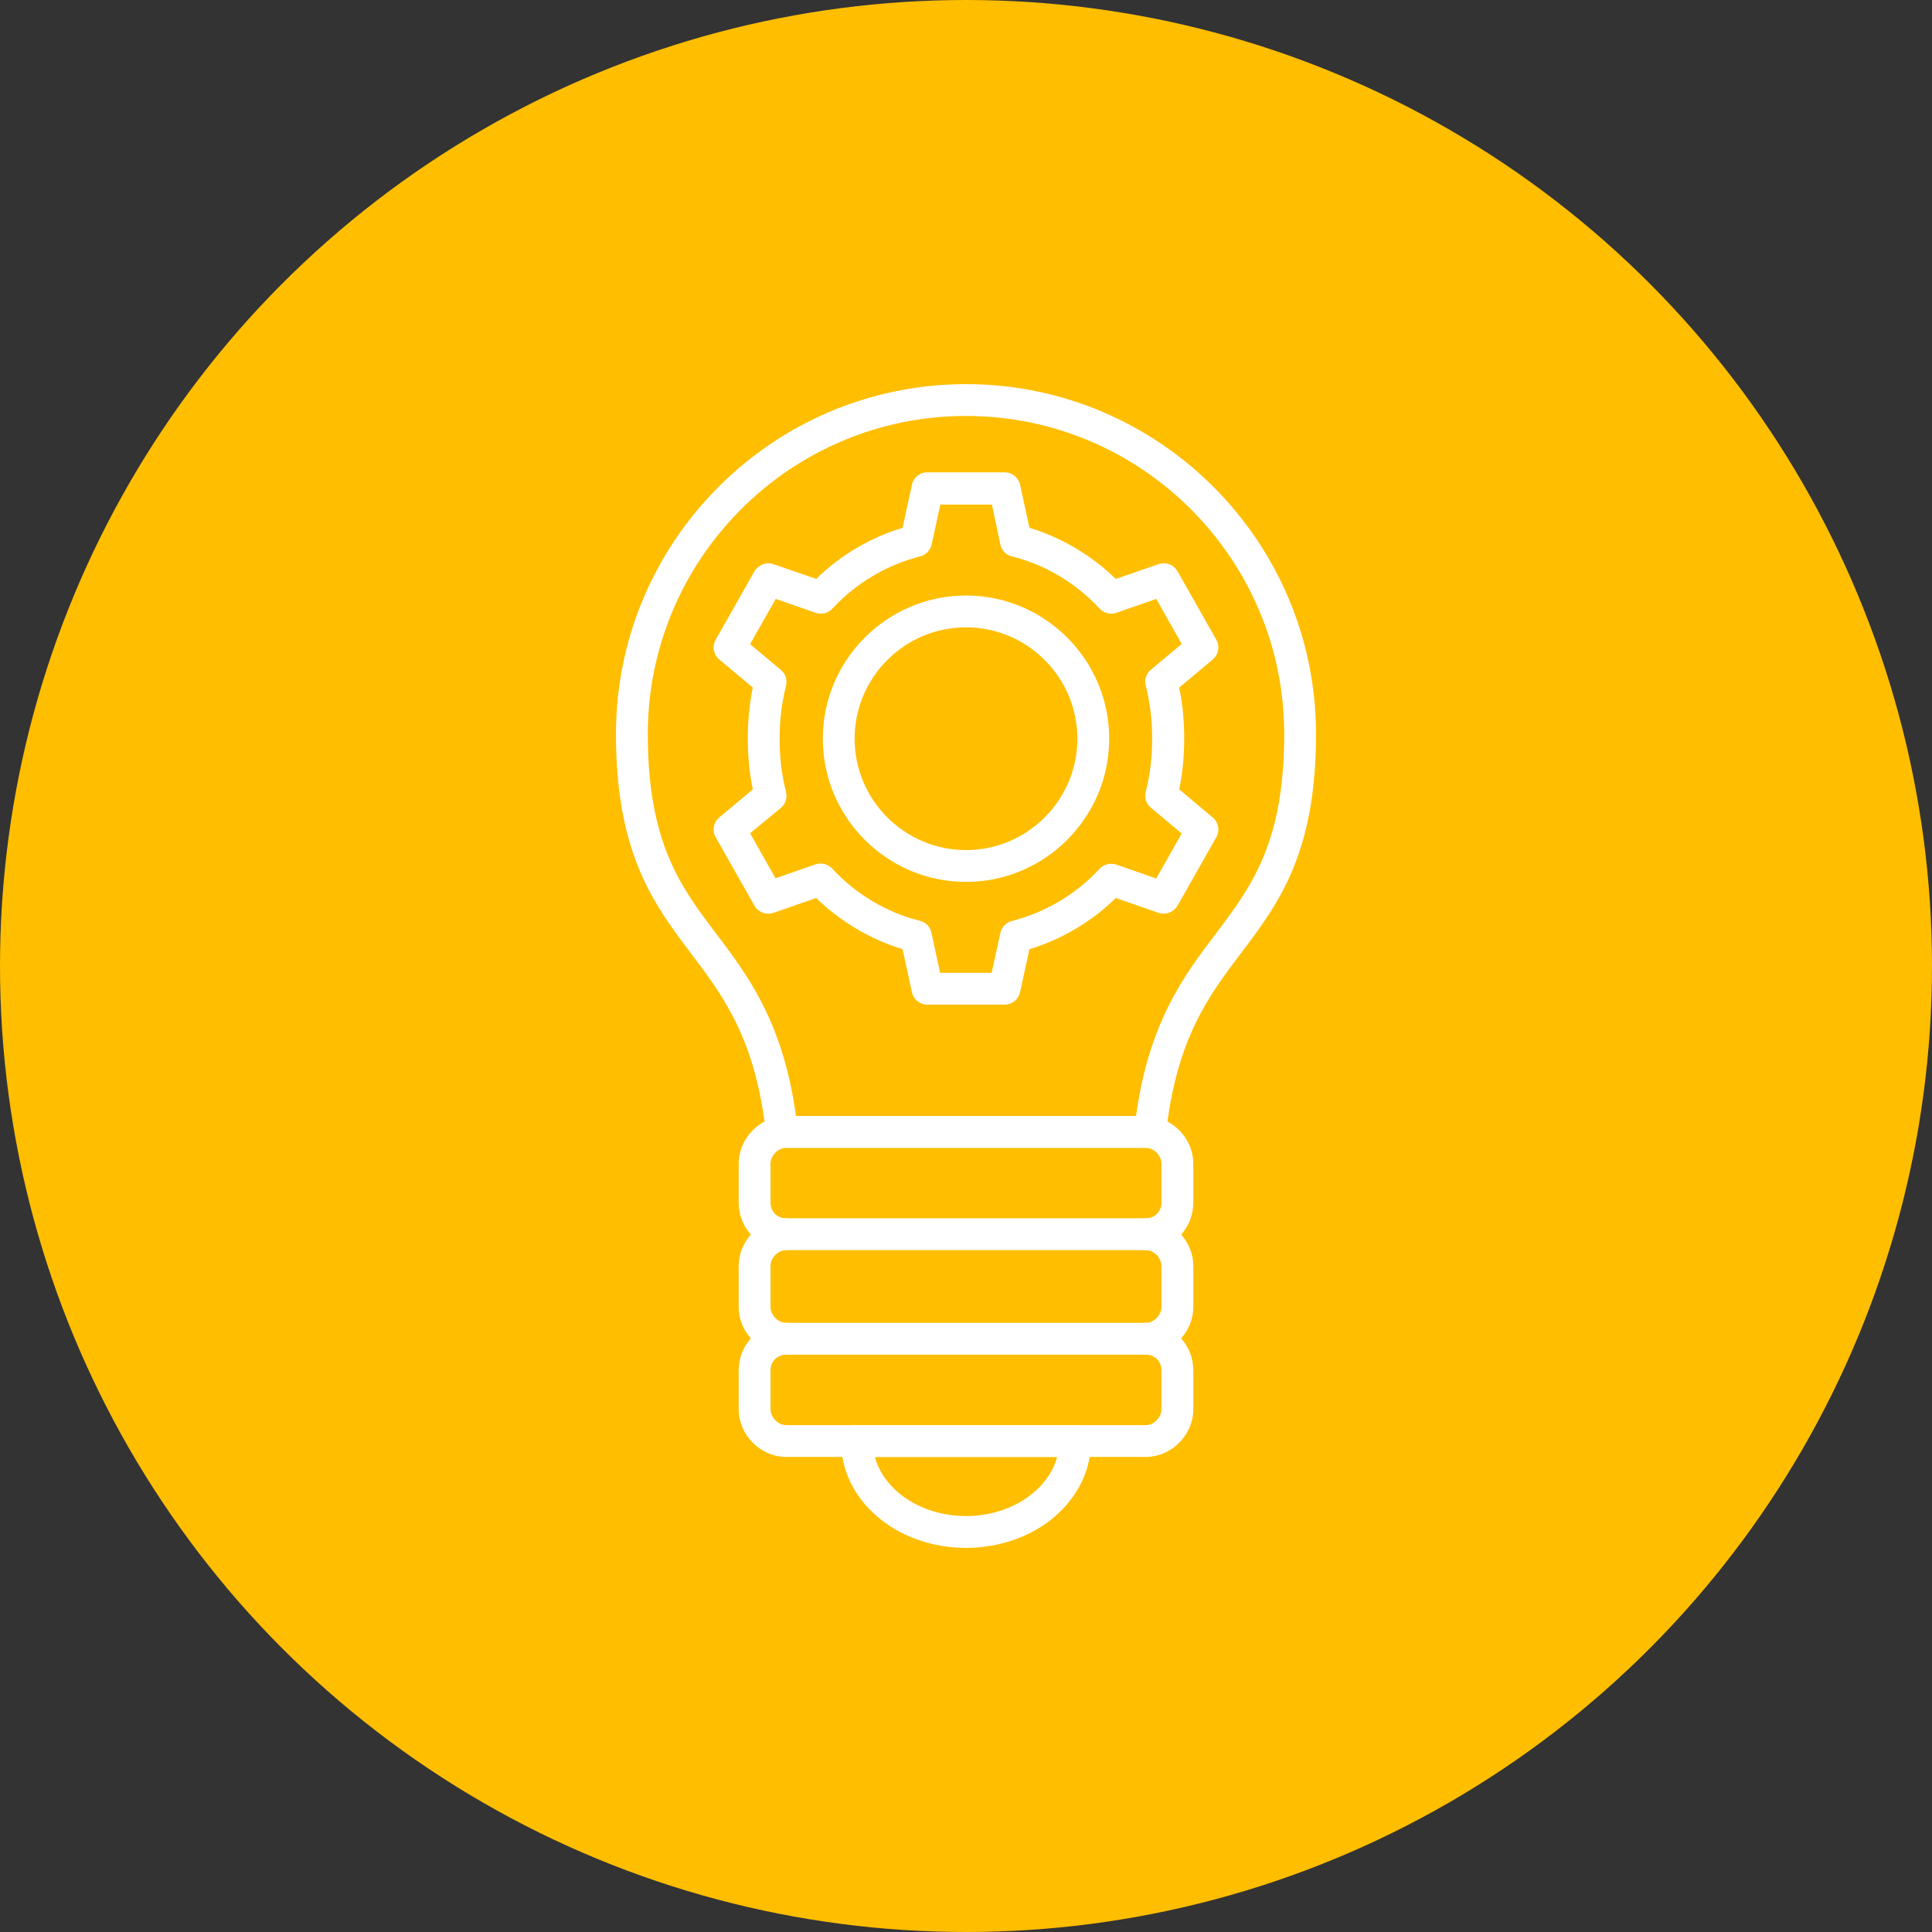
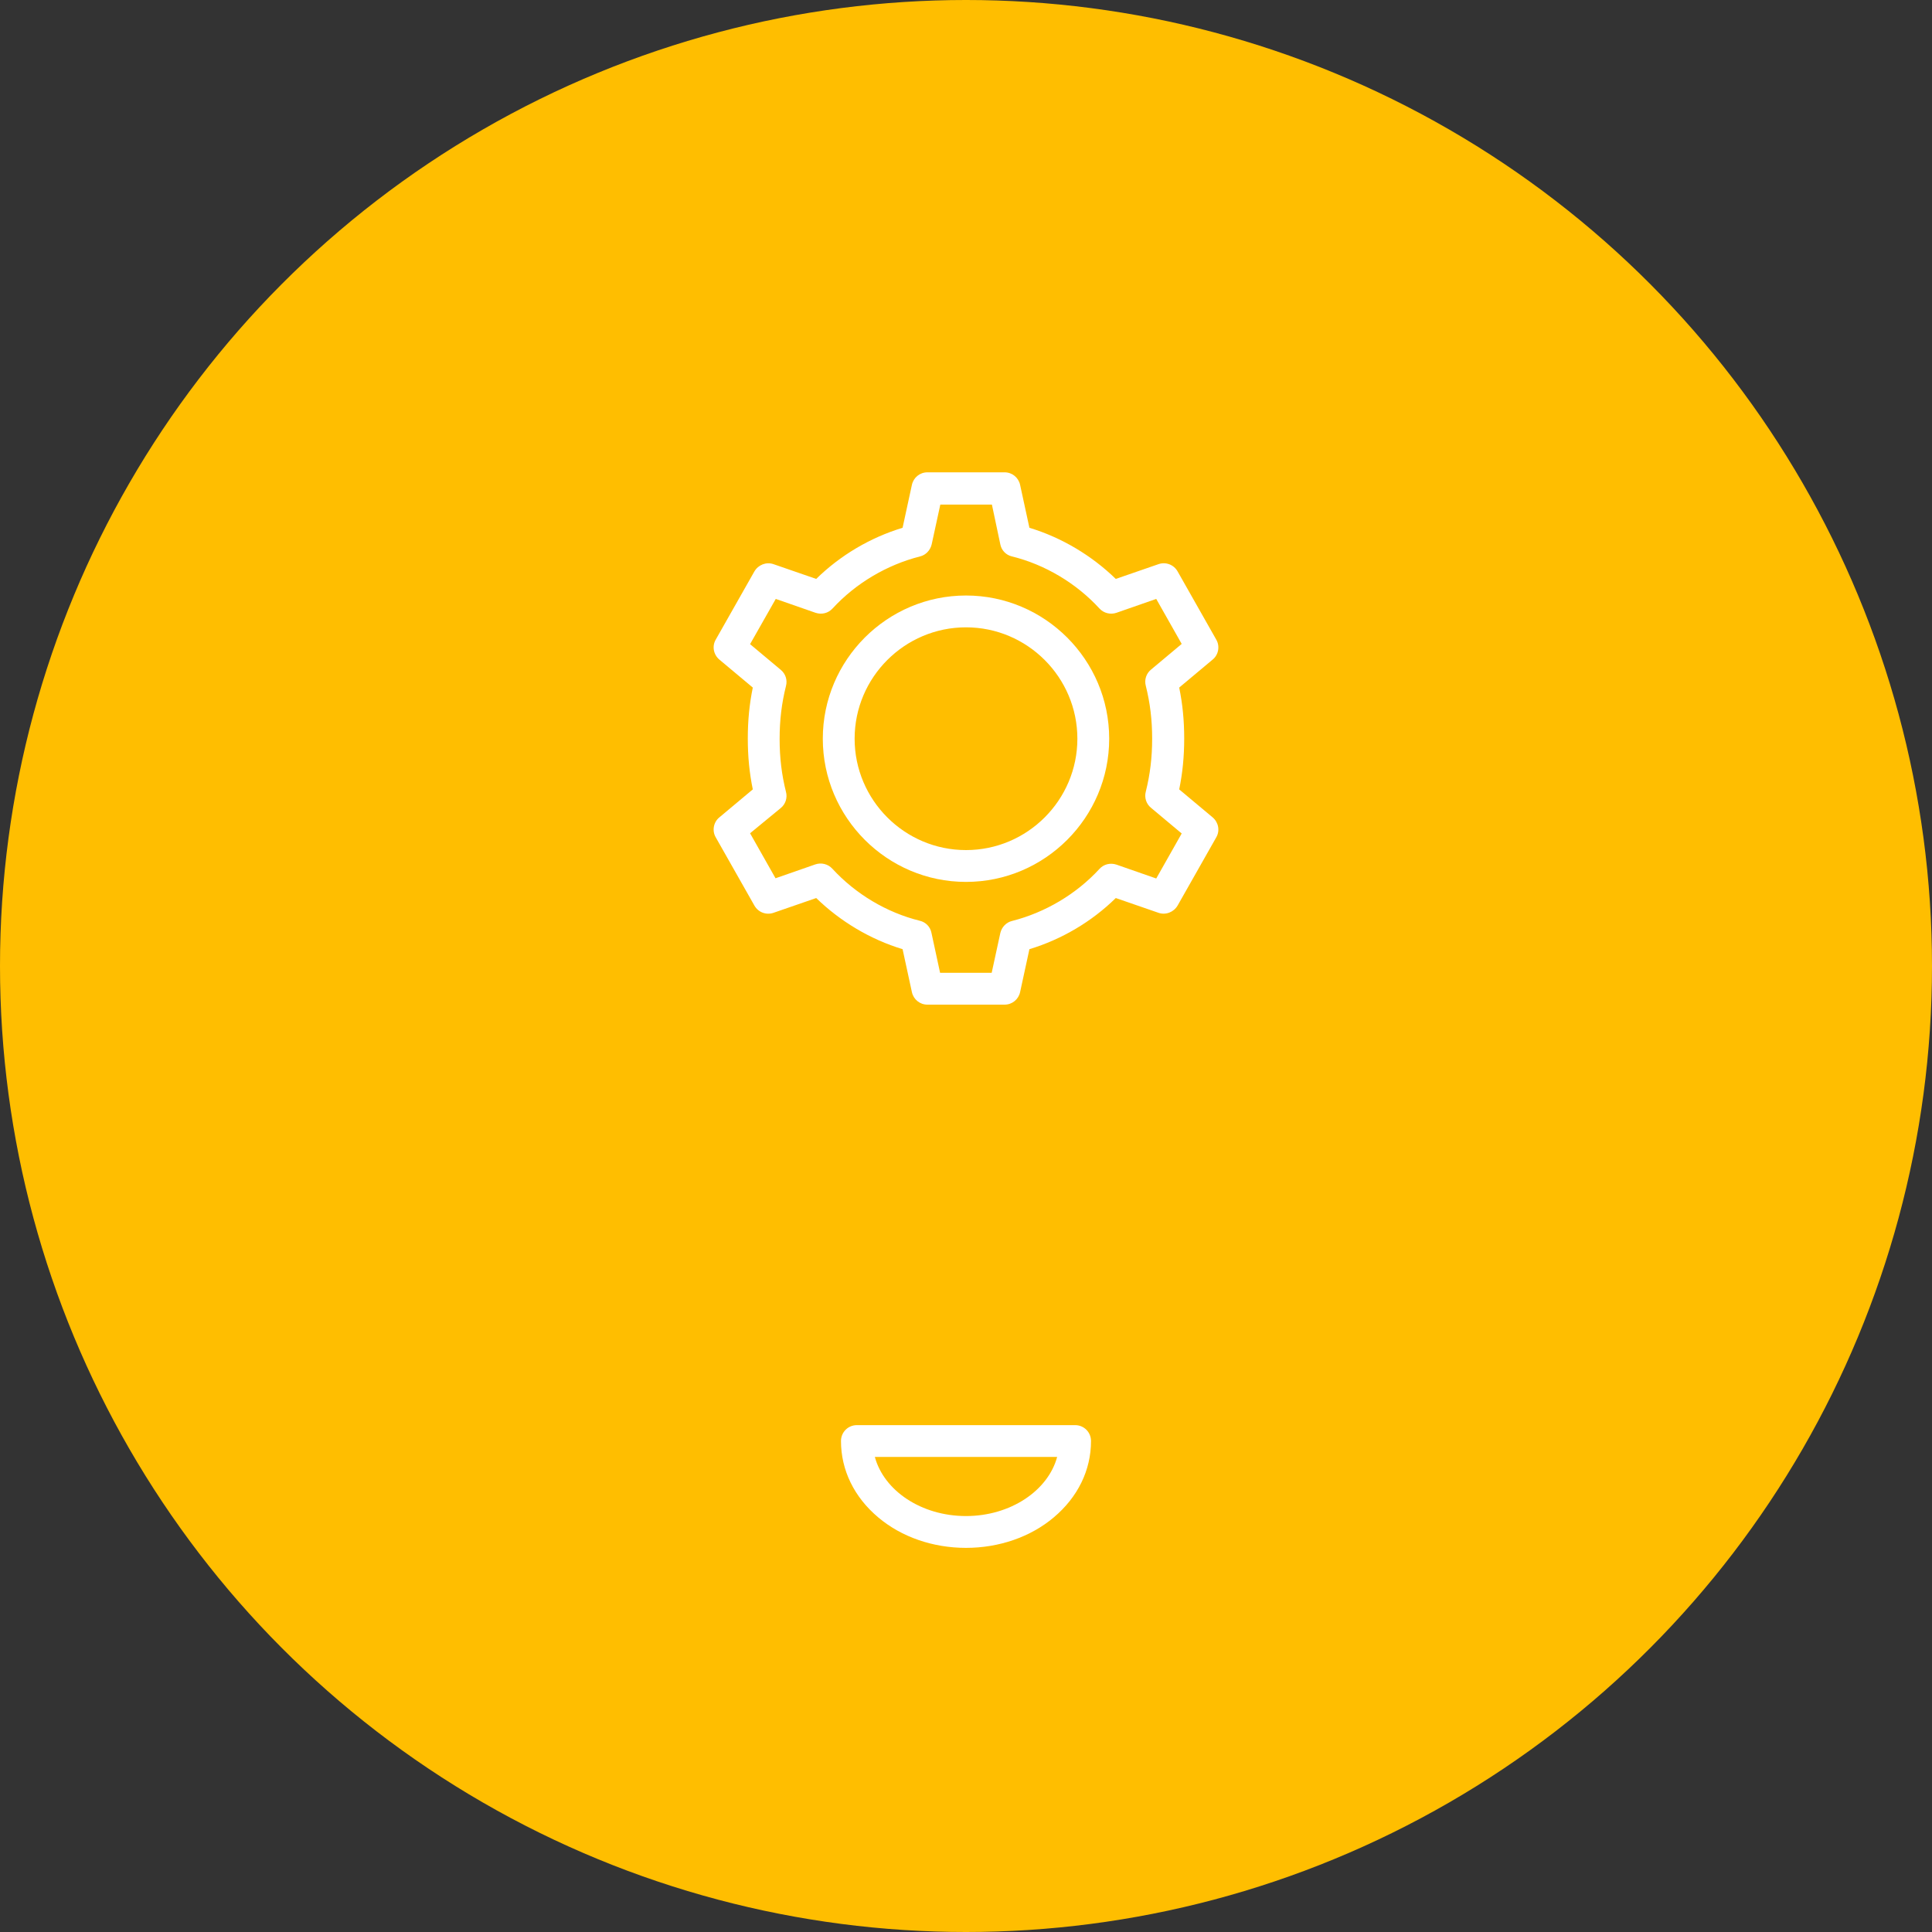
<svg xmlns="http://www.w3.org/2000/svg" clip-rule="evenodd" fill-rule="evenodd" height="850" viewBox="0 0 850 850" width="850">
  <rect x="0" y="0" width="850" height="850" fill="#333333" stroke="none" />
  <g id="Layer_x0020_1">
    <circle cx="425" cy="425" fill="#ffbe00" r="425" />
    <g id="_496192264">
      <g>
        <g>
          <g>
-             <path d="m506 505h-162c-3.6 0-6.6-2.7-7-6.2-4.5-41.8-19.1-61-33.1-79.5-16.2-21.5-32.9-43.6-32.9-96.3 0-84.9 69.1-154 154-154s154 69.1 154 154c0 52.7-16.7 74.8-32.9 96.2-14 18.5-28.6 37.7-33.1 79.5-.4 3.6-3.4 6.3-7 6.3zm-155.8-14h149.6c5.7-41.4 21.3-62 35.1-80.2 15.5-20.5 30.1-39.8 30.1-87.8 0-77.2-62.8-140-140-140s-140 62.8-140 140c0 48 14.6 67.3 30.1 87.8 13.8 18.2 29.4 38.8 35.1 80.2z" fill="#fff" />
-           </g>
+             </g>
          <g>
            <g>
-               <path d="m504 550h-158c-11.8 0-21-9.2-21-21v-17c0-11.4 9.601-21 21-21h158c11.4 0 21 9.6 21 21v17c0 11.8-9.2 21-21 21zm-158-45c-4 0-6.999 3.7-6.999 7v17c0 4.1 2.9 6.999 6.999 6.999l158 .001c4.1 0 7-2.9 7-7v-17c0-3.3-3-7-7-7z" fill="#fff" />
-             </g>
+               </g>
            <g>
-               <path d="m504 595.999c-3.9 0-7-3.099-7-6.999s3.1-7 7-7c4 0 7-3.7 7-7v-18c0-3.3-3-7-7-7-3.9 0-7-3.1-7-7s3.1-6.999 7-6.999c11.4 0 21 9.6 21 20.999v18c0 11.4-9.6 20.999-21 20.999zm-158 0c-11.4 0-21-9.599-21-20.999v-18c0-11.4 9.601-21 21-21 3.9 0 7 3.1 7 7s-3.1 7-7 7c-4 0-6.999 3.7-6.999 7v18c0 3.3 2.999 6.999 6.999 6.999 3.9 0 7 3.1 7 7s-3.1 7-7 7z" fill="#fff" />
-             </g>
+               </g>
            <g>
-               <path d="m504 641h-158c-11.4 0-21-9.601-21-21v-17c0-11.8 9.201-21 21-21h158c11.8 0 21 9.2 21 20.999v17c0 11.4-9.6 21.001-21 21.001zm-158-45.001c-4.1 0-6.999 2.901-6.999 7v17c0 3.3 2.999 7 6.999 7h158c4 0 7-3.7 7-6.999v-17c0-4.1-2.9-7-7-7z" fill="#fff" />
-             </g>
+               </g>
            <g>
              <path d="m425 680.999c-14.6 0-28.4-4.799-38.6-13.399-10.6-8.9-16.4-20.801-16.4-33.6 0-3.9 3.1-7 7-7l96-.001c3.9 0 7 3.1 7 7 0 12.8-5.8 24.7-16.4 33.6-10.2 8.601-24 13.4-38.6 13.4zm-40.1-39.999c4 14.799 20.4 25.999 40.1 25.999 19.6 0 36.1-11.2 40.1-25.999z" fill="#fff" />
            </g>
          </g>
        </g>
        <g>
          <g>
            <path d="m442 442h-34c-3.3 0-6.1-2.3-6.8-5.5l-4.1-18.9c-14.2-4.3-27.4-12.2-38-22.5l-18.8 6.5c-3.2 1.1-6.7-.2-8.4-3.2l-17-30c-1.7-2.9-1-6.7 1.6-8.8l14.7-12.3c-1.5-7.3-2.2-14.5-2.2-22.4s.7-15.1 2.2-22.4l-14.7-12.3c-2.6-2.2-3.3-5.9-1.6-8.8l17-29.999c1.7-2.901 5.2-4.3 8.4-3.2l18.8 6.499c10.6-10.399 23.8-18.199 38-22.499l4.1-18.9c.7-3.2 3.5-5.5 6.8-5.5l34-.001c3.3 0 6.1 2.3 6.8 5.5l4.1 18.9c14.2 4.3 27.4 12.2 38 22.5l18.8-6.5c3.2-1.1 6.7.2 8.4 3.2l17 30c1.7 2.9 1 6.7-1.6 8.8l-14.7 12.3c1.5 7.3 2.2 14.5 2.2 22.4s-.7 15.1-2.2 22.4l14.7 12.3c2.6 2.2 3.3 5.9 1.6 8.8l-17 30c-1.7 2.9-5.2 4.3-8.4 3.2l-18.8-6.5c-10.6 10.4-23.8 18.2-38 22.5l-4.1 18.899c-.7 3.201-3.5 5.501-6.8 5.501zm-28.4-14h22.7l3.8-17.5c.6-2.6 2.6-4.7 5.1-5.3 14.6-3.7 28.3-11.8 38.5-22.9 1.9-2.1 4.8-2.8 7.5-1.9l17.5 6.1 11.2-19.8-13.5-11.3c-2.1-1.7-3-4.5-2.3-7.1 1.9-7.6 2.8-15 2.8-23.3s-.9-15.7-2.8-23.3c-.7-2.6.2-5.4 2.3-7.1l13.5-11.3-11.2-19.8-17.5 6.1c-2.6.9-5.6.2-7.5-1.9-10.2-11.1-23.9-19.3-38.5-22.9-2.6-.6-4.6-2.7-5.1-5.3l-3.7-17.5h-22.7l-3.8 17.5c-.6 2.6-2.6 4.7-5.1 5.3-14.6 3.7-28.3 11.8-38.5 22.9-1.9 2.1-4.8 2.8-7.5 1.9l-17.5-6.1-11.3 19.9 13.5 11.3c2.1 1.7 3 4.5 2.3 7.1-1.9 7.6-2.8 15-2.8 23.3s.9 15.7 2.8 23.3c.7 2.6-.2 5.4-2.3 7.1l-13.5 11.1 11.2 19.8 17.5-6.1c2.6-.9 5.6-.2 7.5 1.9 10.2 11.1 23.9 19.3 38.5 22.9 2.6.6 4.6 2.7 5.1 5.3z" fill="#fff" />
          </g>
          <g>
            <path d="m425 388c-34.7 0-63-28.3-63-63s28.3-63 63-63 63 28.3 63 63-28.3 63-63 63zm0-112c-27 0-49 22-49 49s22 49 49 49 49-22 49-49-22-49-49-49z" fill="#fff" />
          </g>
        </g>
      </g>
    </g>
  </g>
</svg>